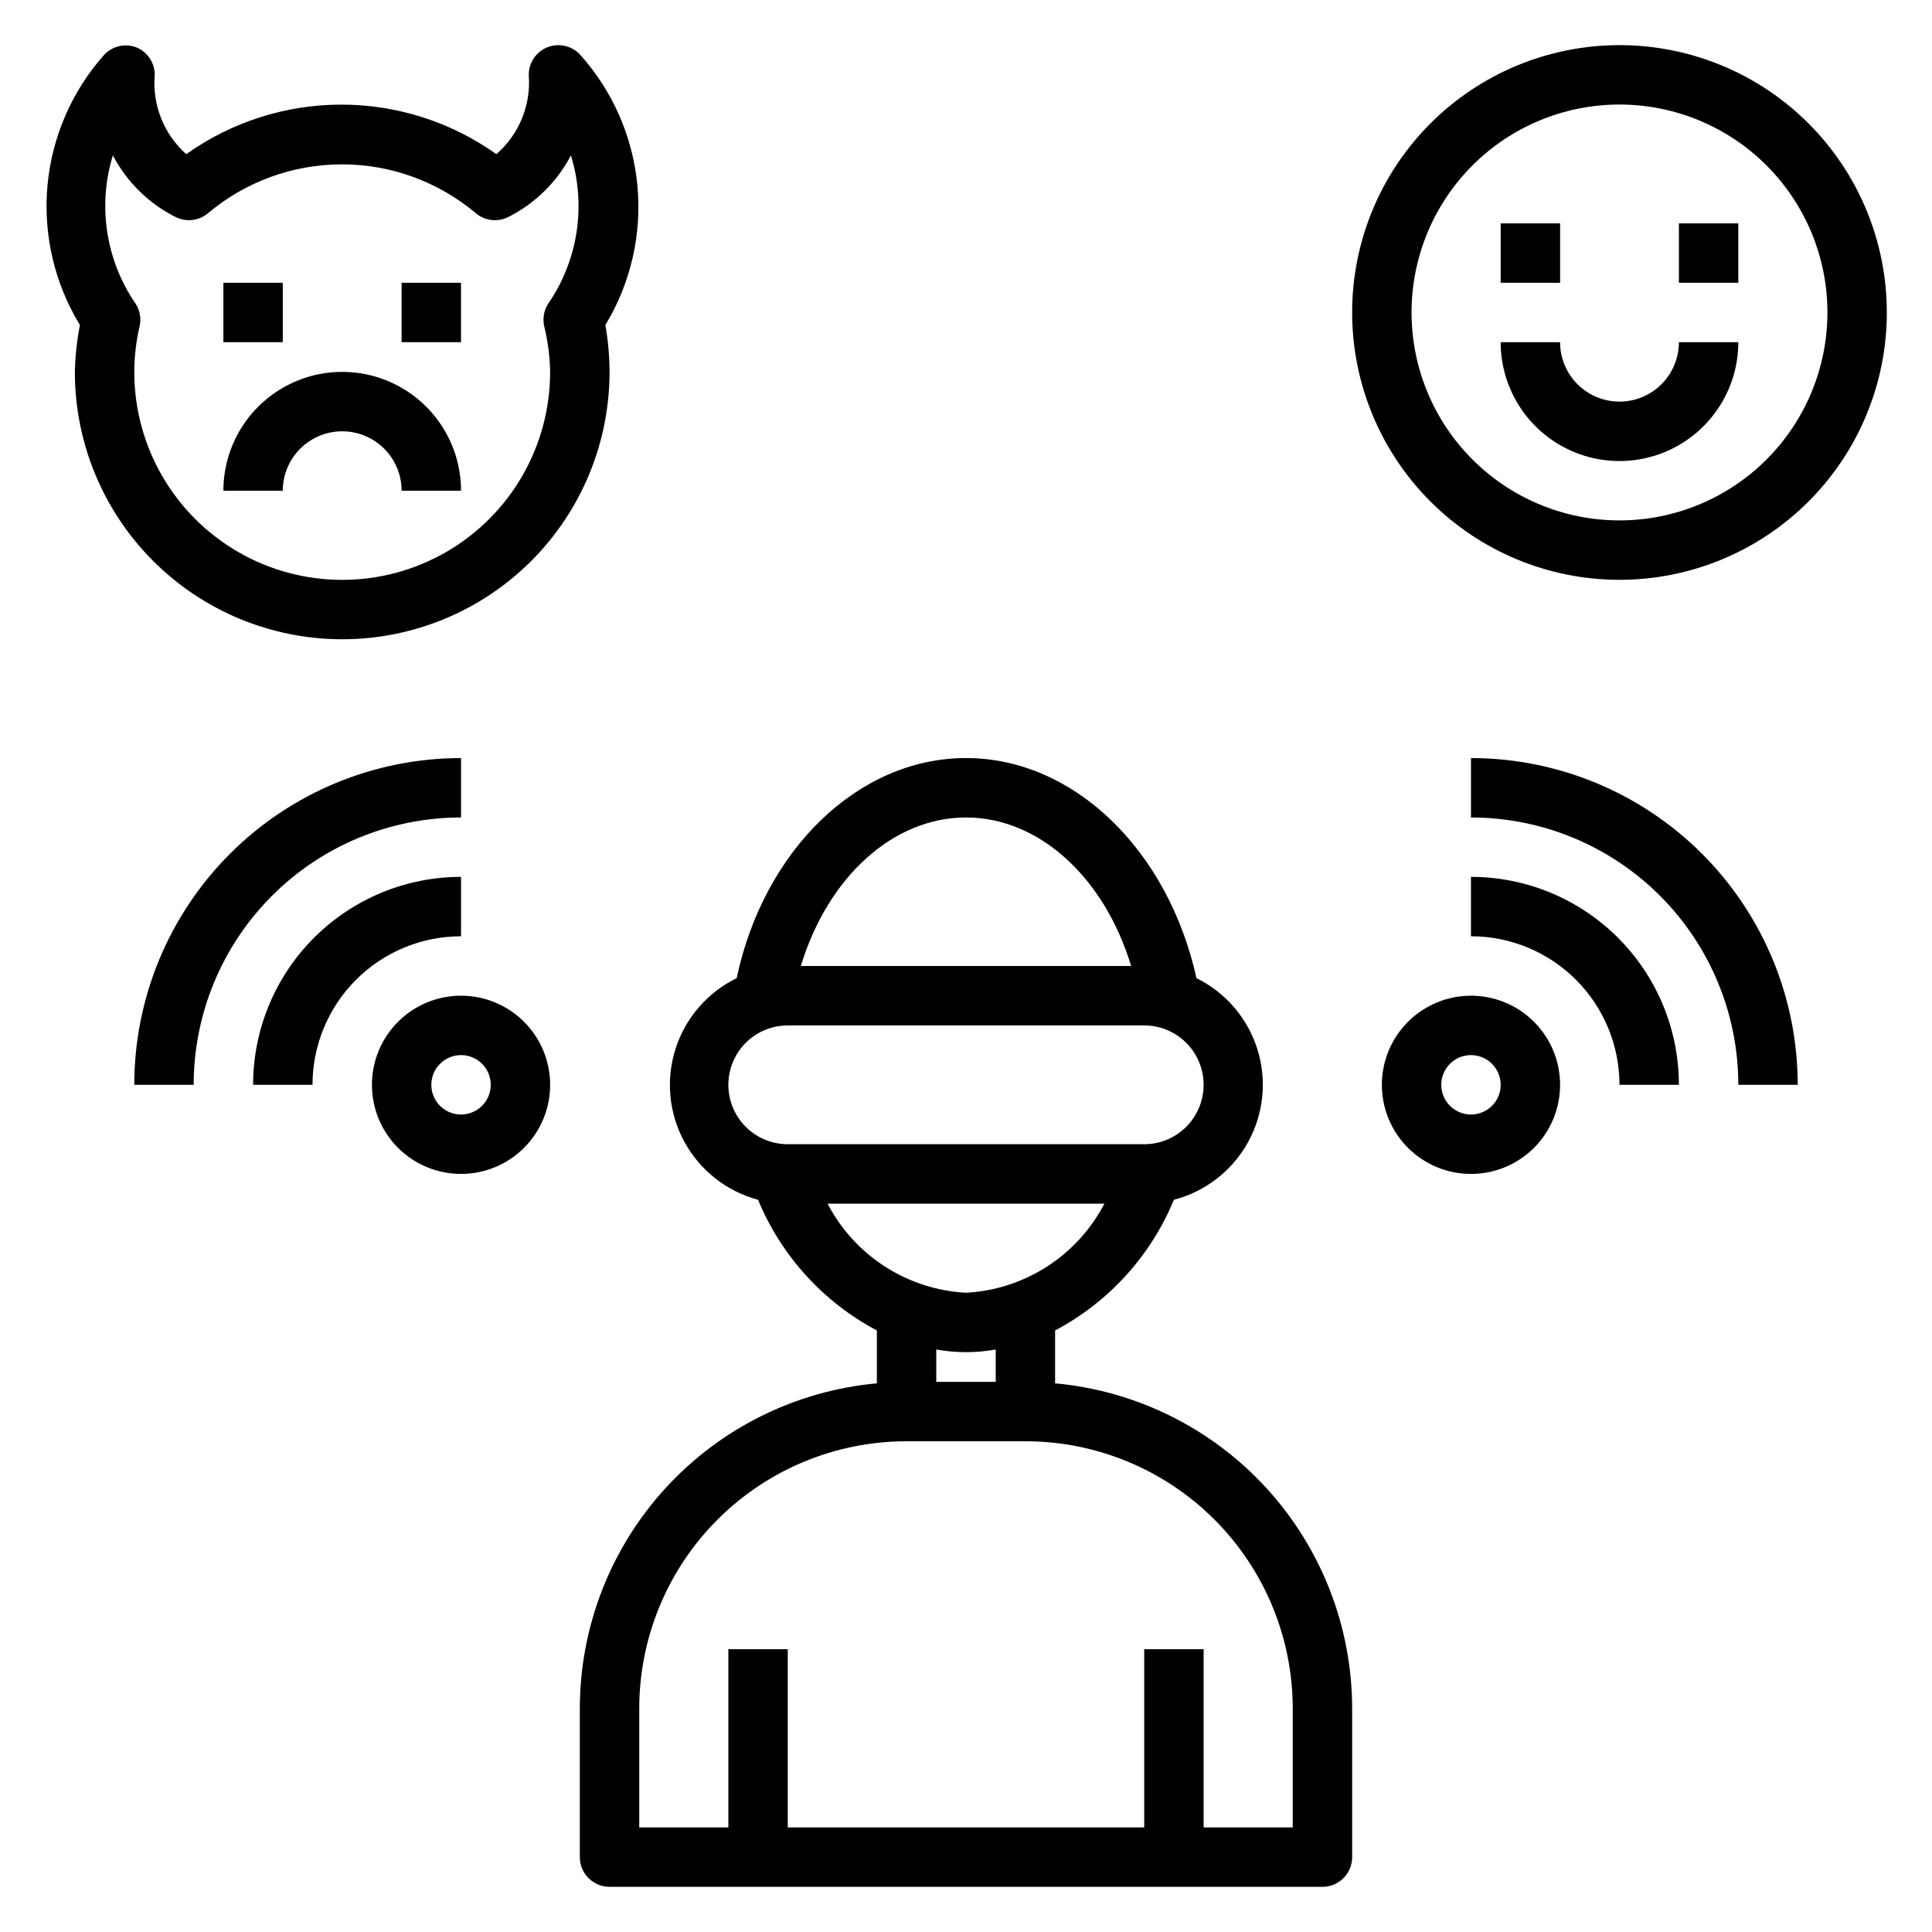
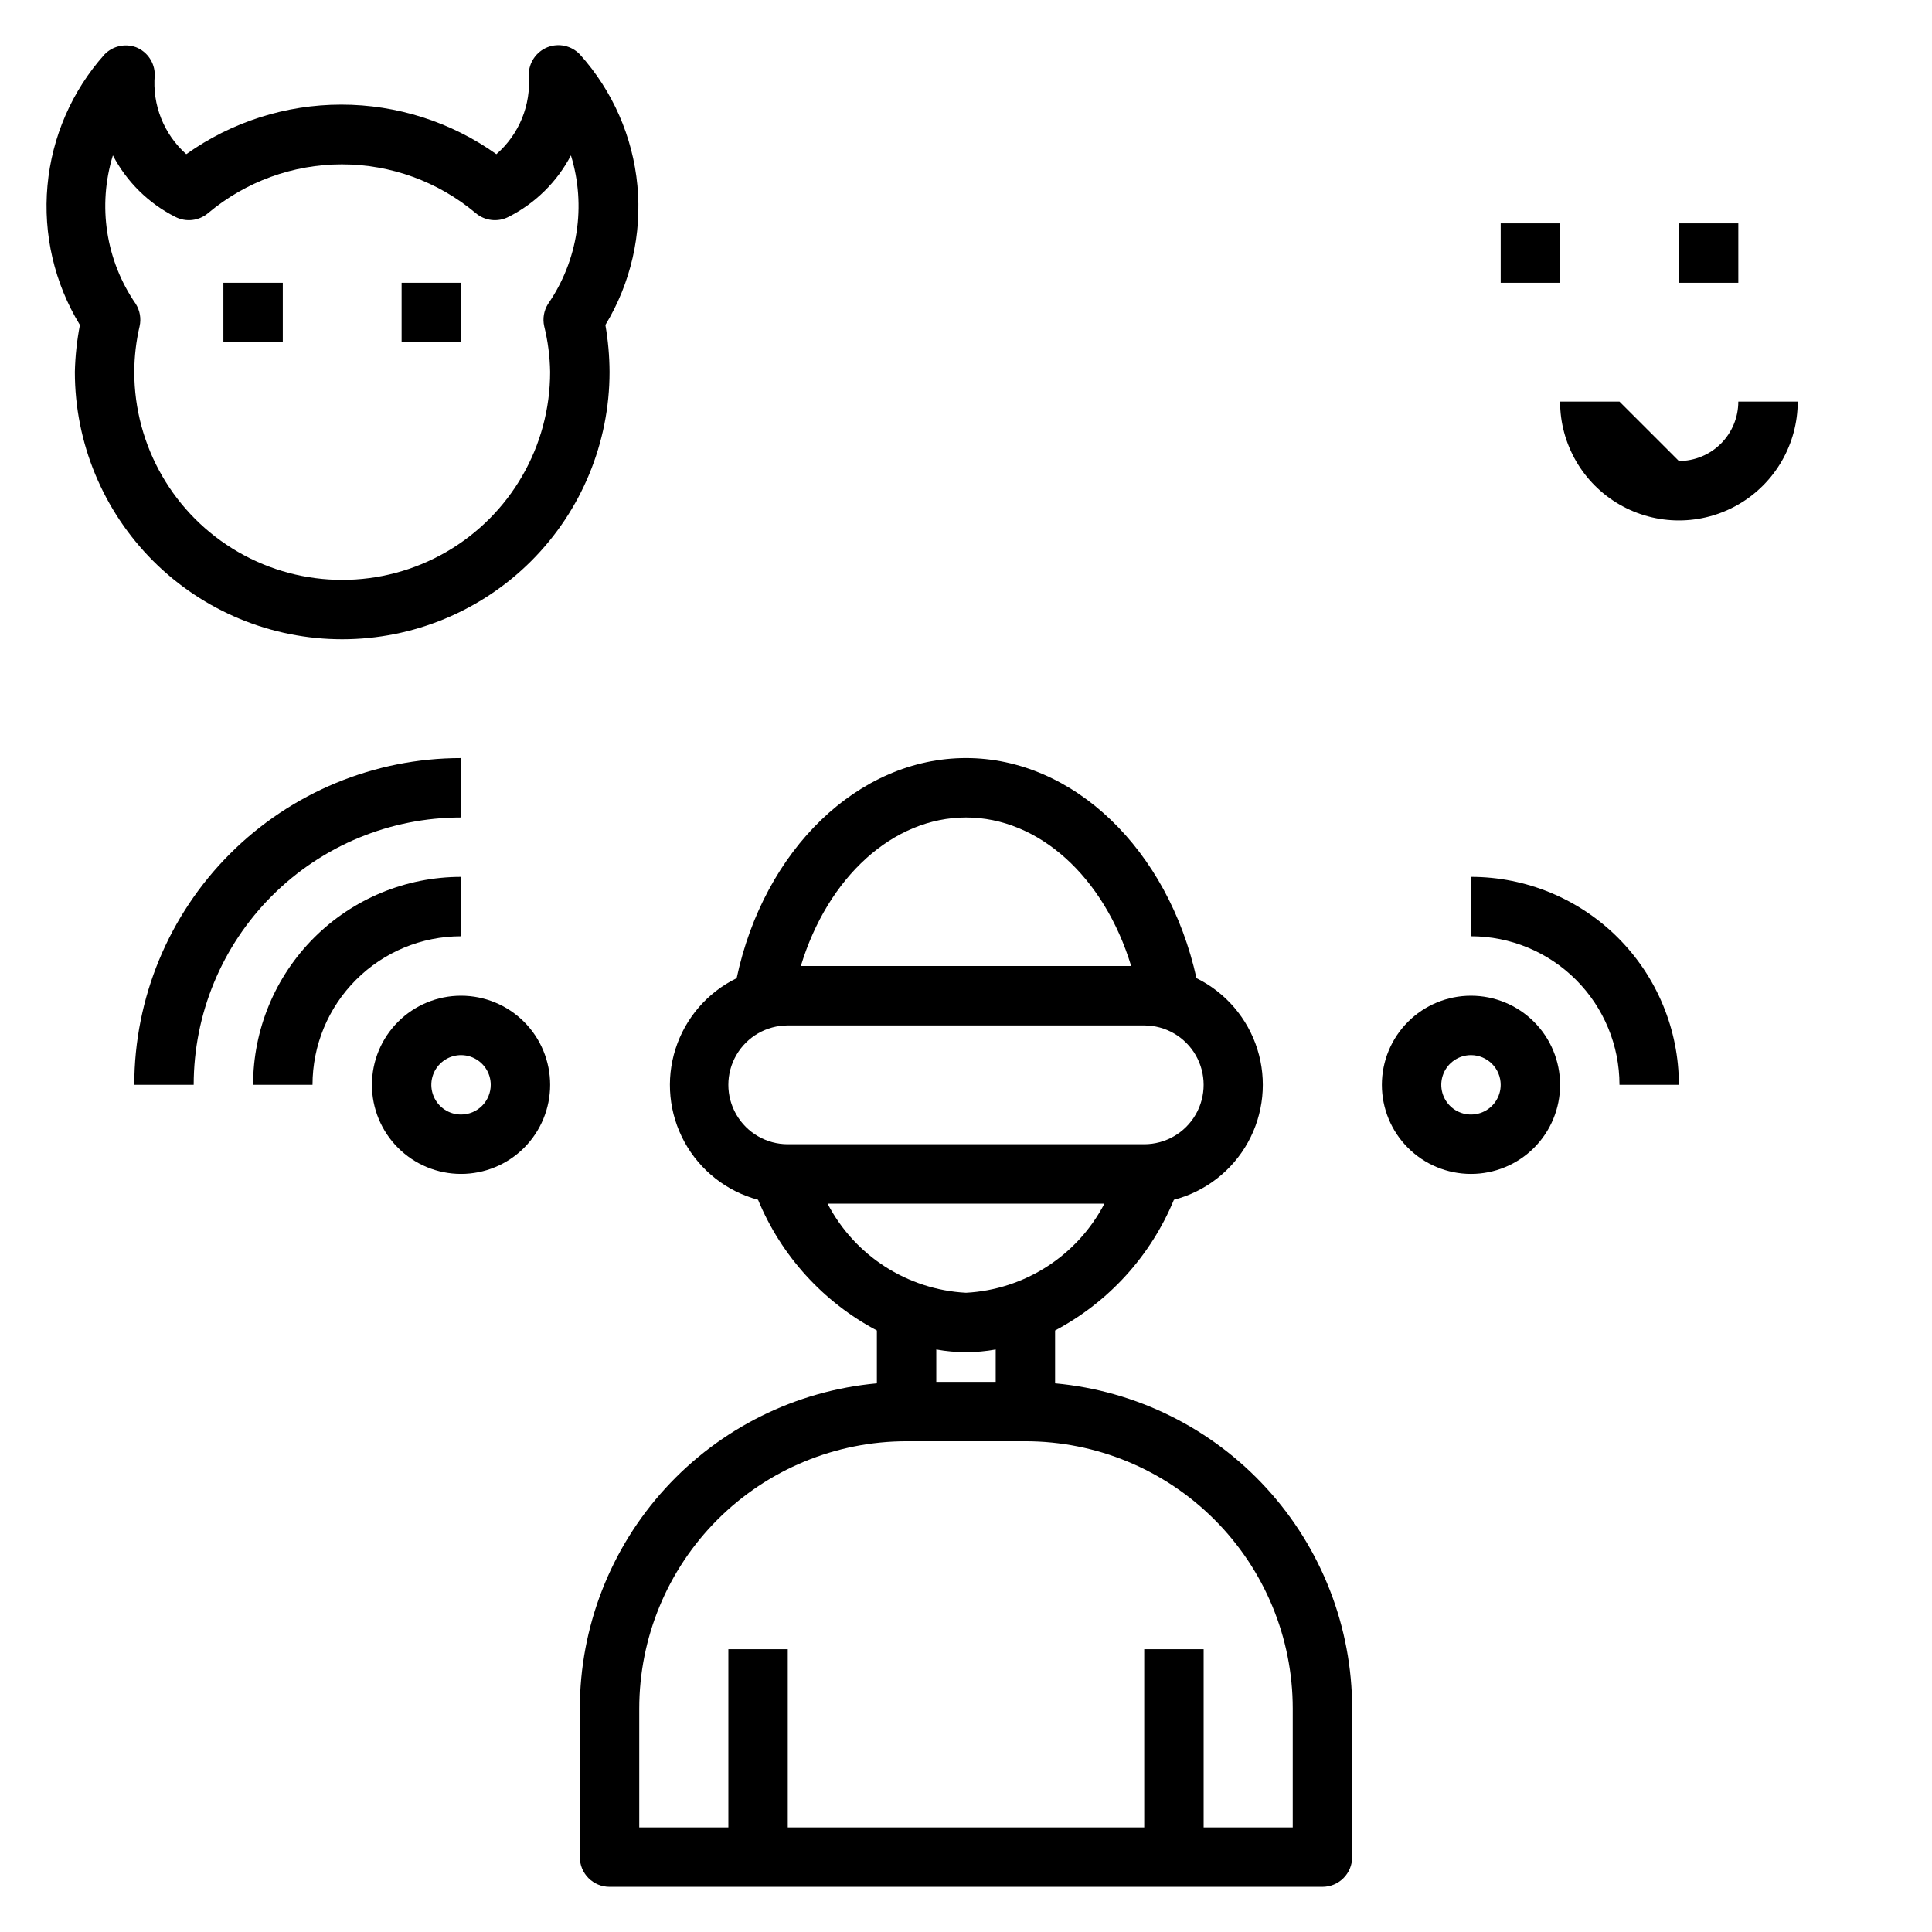
<svg xmlns="http://www.w3.org/2000/svg" fill="#000000" width="800px" height="800px" version="1.1" viewBox="144 144 512 512">
  <g>
    <path d="m423.61 510.6v-14.012c14.211-7.527 25.348-19.777 31.488-34.637 8.344-2.172 15.43-7.664 19.613-15.203 4.18-7.535 5.09-16.457 2.512-24.684-2.574-8.223-8.41-15.035-16.141-18.84-7.559-34.086-32.59-58.332-61.086-58.332s-53.531 24.246-60.773 58.332c-7.738 3.769-13.594 10.547-16.207 18.75-2.613 8.203-1.75 17.117 2.383 24.668 4.129 7.555 11.176 13.086 19.492 15.309 6.141 14.859 17.277 27.109 31.488 34.637v14.012c-21.508 1.961-41.504 11.891-56.07 27.84-14.562 15.945-22.641 36.762-22.648 58.359v39.359c0 2.086 0.828 4.09 2.305 5.566 1.477 1.477 3.477 2.305 5.566 2.305h188.93c2.09 0 4.094-0.828 5.566-2.305 1.477-1.477 2.309-3.481 2.309-5.566v-39.359c-0.012-21.598-8.09-42.414-22.652-58.359-14.562-15.949-34.562-25.879-56.07-27.84zm-23.613-149.96c19.285 0 36.605 15.742 43.77 39.359l-87.539 0.004c7.164-23.617 24.48-39.363 43.77-39.363zm-47.234 86.594c-5.625 0-10.82-3-13.633-7.871s-2.812-10.875 0-15.746c2.812-4.871 8.008-7.871 13.633-7.871h94.465c5.625 0 10.824 3 13.637 7.871 2.812 4.871 2.812 10.875 0 15.746s-8.012 7.871-13.637 7.871zm10.547 15.742h73.367l0.004 0.004c-7.191 13.805-21.141 22.785-36.684 23.613-15.547-0.828-29.496-9.809-36.684-23.613zm44.559 38.652v8.582h-15.746v-8.582c5.207 0.945 10.539 0.945 15.746 0zm78.719 126.66h-23.613v-47.234h-15.746v47.23l-94.465 0.004v-47.234h-15.742v47.23l-23.617 0.004v-31.488c0-18.793 7.465-36.812 20.75-50.098 13.289-13.289 31.309-20.754 50.098-20.754h31.488c18.789 0 36.812 7.465 50.098 20.754 13.285 13.285 20.75 31.305 20.75 50.098z" />
-     <path d="m234.69 258.3c4.176 0 8.18 1.66 11.133 4.613 2.949 2.953 4.609 6.957 4.609 11.133h15.746c0-11.25-6.004-21.645-15.746-27.27-9.742-5.625-21.746-5.625-31.488 0-9.742 5.625-15.742 16.02-15.742 27.27h15.742c0-4.176 1.66-8.18 4.613-11.133 2.953-2.953 6.957-4.613 11.133-4.613z" />
    <path d="m203.2 218.94h15.742v15.742h-15.742z" />
    <path d="m250.43 218.94h15.742v15.742h-15.742z" />
    <path d="m234.69 313.41c18.789 0 36.809-7.465 50.098-20.75 13.285-13.289 20.75-31.309 20.75-50.098-0.02-4.172-0.387-8.332-1.102-12.438 6.727-11.094 9.699-24.062 8.48-36.977-1.219-12.918-6.566-25.098-15.25-34.738-2.211-2.316-5.606-3.062-8.582-1.891-2.996 1.195-4.961 4.098-4.961 7.32 0.641 7.973-2.547 15.773-8.578 21.02-12-8.543-26.363-13.133-41.094-13.133s-29.094 4.59-41.09 13.133c-5.949-5.293-9.043-13.086-8.348-21.02 0.004-3.223-1.961-6.125-4.957-7.32-2.91-1.066-6.18-0.328-8.344 1.891-8.648 9.668-13.953 21.859-15.129 34.777-1.176 12.914 1.836 25.867 8.594 36.938-0.793 4.102-1.242 8.262-1.34 12.438 0 18.789 7.465 36.809 20.754 50.098 13.285 13.285 31.305 20.75 50.098 20.75zm-60.773-128.23c3.676 7.019 9.457 12.719 16.531 16.293 2.848 1.473 6.305 1.066 8.738-1.023 9.926-8.328 22.469-12.895 35.422-12.895 12.957 0 25.5 4.566 35.426 12.895 2.434 2.09 5.891 2.496 8.738 1.023 7.074-3.574 12.855-9.273 16.531-16.293 4.109 13.355 1.875 27.859-6.062 39.359-1.105 1.758-1.473 3.879-1.023 5.902 0.98 3.969 1.508 8.035 1.574 12.125 0 19.688-10.5 37.879-27.551 47.723s-38.055 9.844-55.105 0c-17.047-9.844-27.551-28.035-27.551-47.723 0.016-4.082 0.488-8.148 1.418-12.125 0.449-2.023 0.082-4.144-1.023-5.902-7.938-11.5-10.172-26.004-6.062-39.359z" />
-     <path d="m573.18 155.96c-18.789 0-36.812 7.465-50.098 20.75-13.285 13.289-20.75 31.309-20.75 50.098 0 18.793 7.465 36.812 20.75 50.098 13.285 13.289 31.309 20.754 50.098 20.754 18.789 0 36.809-7.465 50.098-20.754 13.285-13.285 20.75-31.305 20.75-50.098 0-18.789-7.465-36.809-20.75-50.098-13.289-13.285-31.309-20.75-50.098-20.75zm0 125.95c-14.613 0-28.633-5.805-38.965-16.141-10.336-10.332-16.141-24.348-16.141-38.965 0-14.613 5.805-28.629 16.141-38.965 10.332-10.332 24.352-16.137 38.965-16.137 14.613 0 28.629 5.805 38.965 16.137 10.332 10.336 16.141 24.352 16.141 38.965 0 14.617-5.809 28.633-16.141 38.965-10.336 10.336-24.352 16.141-38.965 16.141z" />
-     <path d="m573.18 250.43c-4.176 0-8.18-1.66-11.133-4.609-2.953-2.953-4.613-6.957-4.613-11.133h-15.742c0 11.25 6 21.645 15.742 27.27s21.746 5.625 31.488 0c9.742-5.625 15.746-16.02 15.746-27.27h-15.746c0 4.176-1.656 8.18-4.609 11.133-2.953 2.949-6.957 4.609-11.133 4.609z" />
+     <path d="m573.18 250.43h-15.742c0 11.25 6 21.645 15.742 27.27s21.746 5.625 31.488 0c9.742-5.625 15.746-16.02 15.746-27.27h-15.746c0 4.176-1.656 8.18-4.609 11.133-2.953 2.949-6.957 4.609-11.133 4.609z" />
    <path d="m541.7 203.2h15.742v15.742h-15.742z" />
    <path d="m588.93 203.2h15.742v15.742h-15.742z" />
    <path d="m266.18 407.87c-6.266 0-12.273 2.488-16.699 6.918-4.43 4.426-6.918 10.434-6.918 16.699 0 6.262 2.488 12.27 6.918 16.699 4.426 4.426 10.434 6.914 16.699 6.914 6.262 0 12.27-2.488 16.699-6.914 4.426-4.43 6.914-10.438 6.914-16.699 0-6.266-2.488-12.273-6.914-16.699-4.43-4.43-10.438-6.918-16.699-6.918zm0 31.488c-3.188 0-6.055-1.918-7.273-4.859s-0.547-6.328 1.707-8.578c2.25-2.254 5.637-2.926 8.578-1.707s4.859 4.086 4.859 7.273c0 2.086-0.832 4.09-2.305 5.566-1.477 1.473-3.481 2.305-5.566 2.305z" />
    <path d="m266.18 376.38c-14.617 0-28.633 5.805-38.965 16.141-10.336 10.332-16.141 24.348-16.141 38.965h15.742c0-10.441 4.148-20.453 11.531-27.832 7.379-7.383 17.391-11.531 27.832-11.531z" />
    <path d="m266.18 360.64v-15.742c-22.969 0-44.992 9.121-61.23 25.363-16.242 16.238-25.363 38.262-25.363 61.23h15.742c0-18.793 7.465-36.812 20.754-50.098 13.285-13.289 31.305-20.754 50.098-20.754z" />
    <path d="m510.21 431.49c0 6.262 2.488 12.27 6.918 16.699 4.426 4.426 10.434 6.914 16.699 6.914 6.262 0 12.27-2.488 16.699-6.914 4.426-4.43 6.914-10.438 6.914-16.699 0-6.266-2.488-12.273-6.914-16.699-4.43-4.43-10.438-6.918-16.699-6.918-6.266 0-12.273 2.488-16.699 6.918-4.43 4.426-6.918 10.434-6.918 16.699zm31.488 0c0 3.184-1.918 6.051-4.859 7.269-2.941 1.219-6.328 0.547-8.578-1.703-2.254-2.254-2.926-5.641-1.707-8.582s4.09-4.859 7.273-4.859c2.086 0 4.09 0.832 5.566 2.309s2.305 3.477 2.305 5.566z" />
    <path d="m533.82 392.12c10.438 0 20.449 4.148 27.832 11.531 7.379 7.379 11.527 17.391 11.527 27.832h15.742c0-14.617-5.805-28.633-16.137-38.965-10.336-10.336-24.352-16.141-38.965-16.141z" />
-     <path d="m604.67 431.49h15.742c0-22.969-9.121-44.992-25.359-61.23-16.242-16.242-38.266-25.363-61.23-25.363v15.742c18.789 0 36.809 7.465 50.098 20.754 13.285 13.285 20.75 31.305 20.75 50.098z" />
  </g>
</svg>